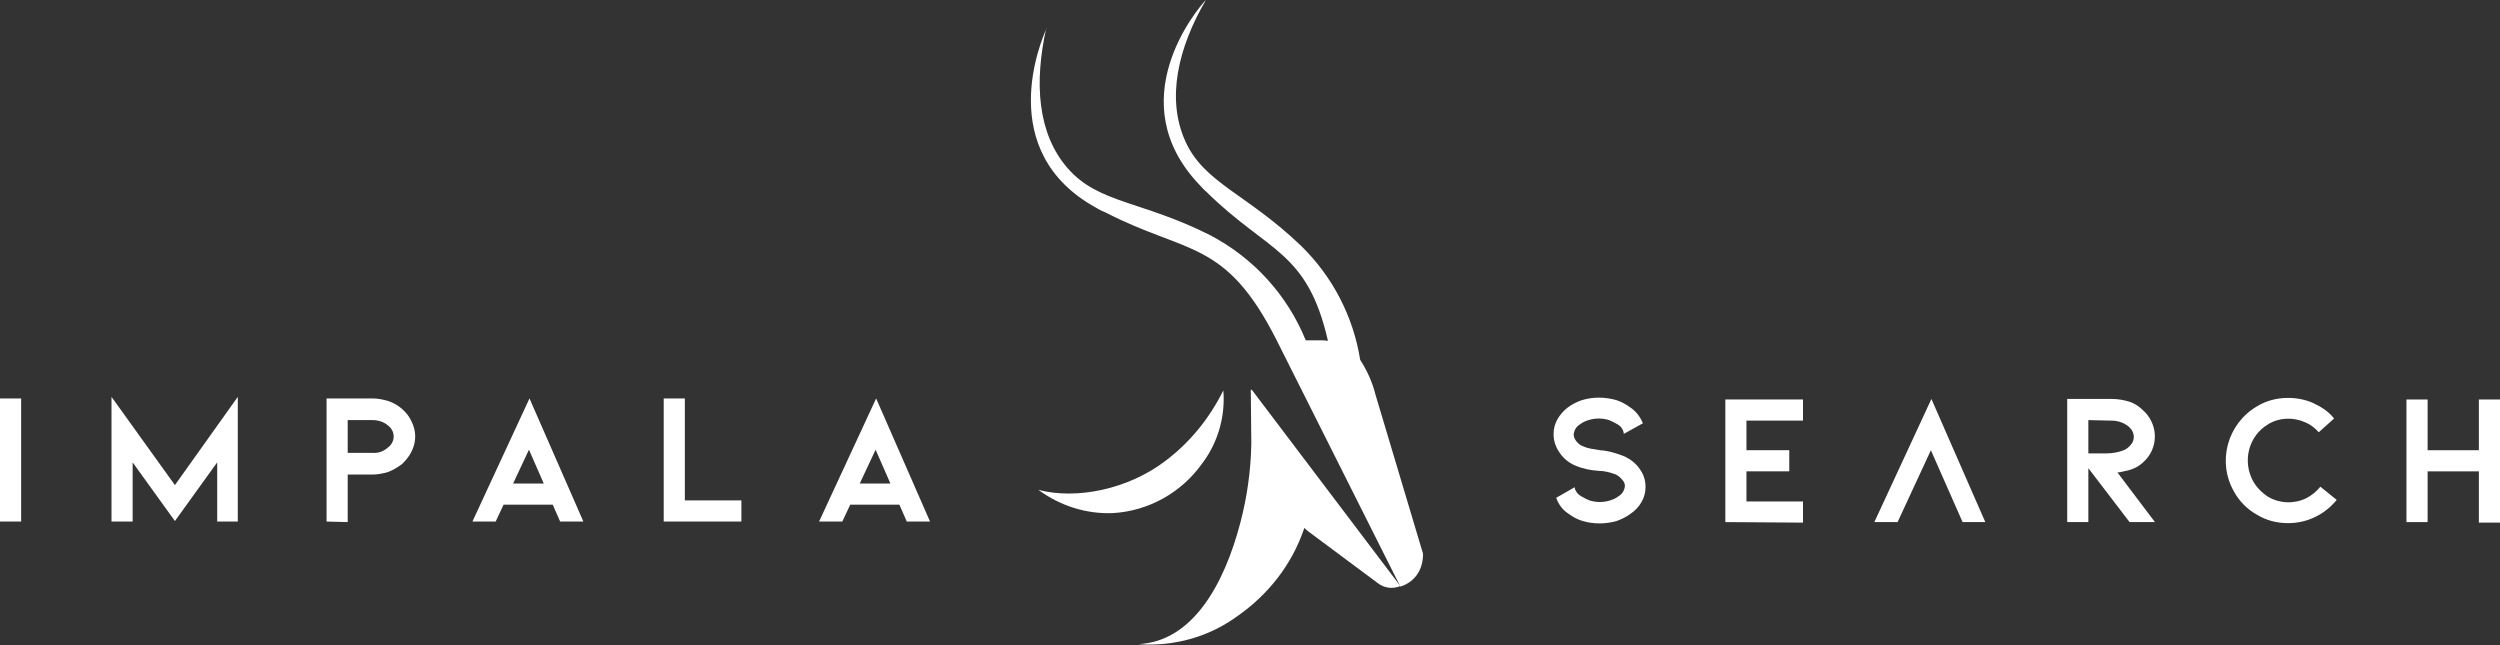
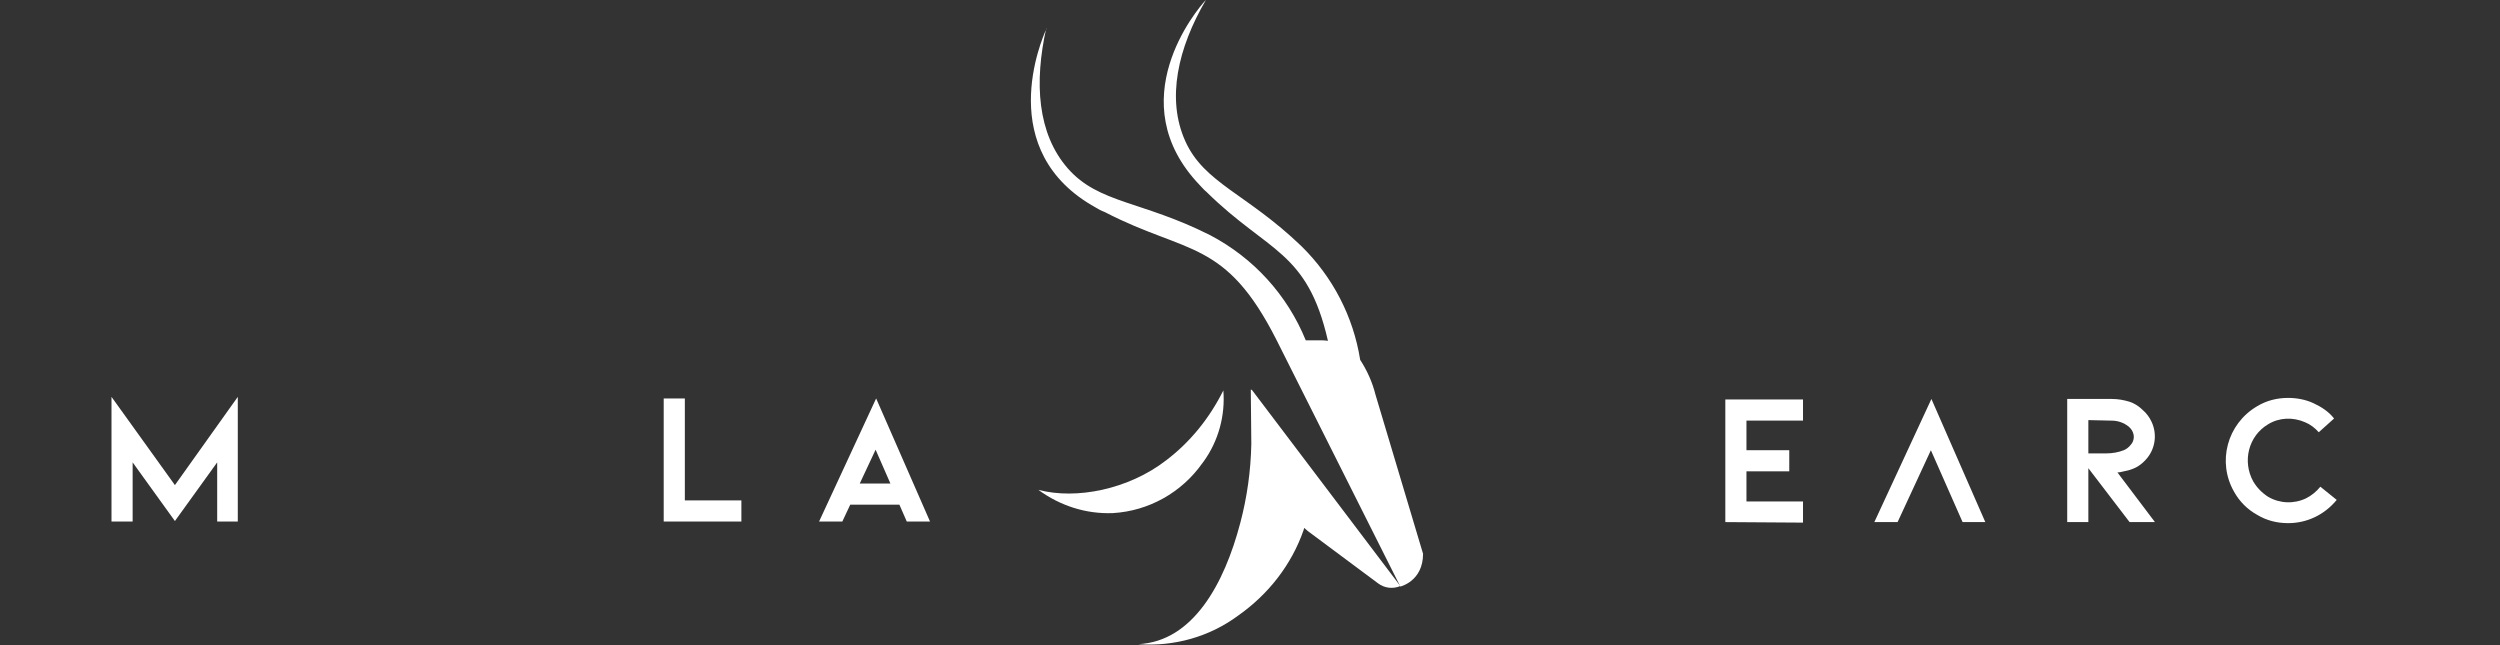
<svg xmlns="http://www.w3.org/2000/svg" version="1.1" id="Layer_1" x="0px" y="0px" viewBox="0 0 473.1 122.1" style="enable-background:new 0 0 473.1 122.1;" xml:space="preserve">
  <rect x="0" y="0" width="473.1" height="122.1" fill="#333333" stroke="none" />
  <style type="text/css">
	.st0{fill:#FFFFFF;}
</style>
-   <path class="st0" d="M310.4,88.9c0.7,1,1,2.1,1,3.2c0,1-0.2,1.9-0.7,2.8c-0.5,0.9-1.2,1.7-2.1,2.3c-0.8,0.6-1.8,1.1-2.7,1.4  c-2.1,0.6-4.3,0.6-6.4,0c-1-0.3-1.9-0.8-2.7-1.4c-1.1-0.7-1.9-1.8-2.3-3l3.5-2c0,0.4,0.2,0.7,0.4,1c0.2,0.3,0.5,0.5,0.8,0.7  c0.5,0.3,1.1,0.6,1.6,0.8c1.3,0.4,2.6,0.4,3.9,0c0.6-0.2,1.1-0.4,1.6-0.8c0.7-0.4,1.1-1.1,1.2-1.9c0-0.5-0.2-0.9-0.5-1.2  c-0.3-0.4-0.8-0.8-1.2-1c-1.1-0.4-2.2-0.7-3.3-0.7c-1.5-0.1-3-0.4-4.4-1c-1.2-0.5-2.3-1.4-3-2.5c-0.7-1-1.1-2.2-1.1-3.4  c0-1,0.2-1.9,0.7-2.8c0.5-0.9,1.2-1.7,2-2.3c0.8-0.6,1.8-1.1,2.7-1.4c2.1-0.6,4.3-0.6,6.4,0c1,0.3,1.9,0.8,2.7,1.4  c1.1,0.7,1.9,1.8,2.4,3l-3.6,2c-0.1-0.8-0.5-1.4-1.2-1.8c-0.5-0.3-1.1-0.6-1.6-0.8c-1.3-0.4-2.6-0.4-3.9,0c-0.6,0.2-1.1,0.4-1.6,0.8  c-0.7,0.4-1.1,1.1-1.2,1.9c0,0.5,0.2,0.9,0.5,1.3c0.4,0.5,0.8,0.8,1.4,1c0.4,0.2,0.9,0.3,1.3,0.4c0.5,0.1,1.1,0.2,1.8,0.3  c1.6,0.1,3.2,0.6,4.7,1.2C308.7,87,309.7,87.8,310.4,88.9z" />
  <path class="st0" d="M326.5,98.8V75.6h14.7v4h-10.7v5.6h8.1v4h-8.1v5.7h10.7v4L326.5,98.8z" />
  <path class="st0" d="M365.4,85.2l-6.3,13.6h-4.4l10.8-23.3l10.2,23.3h-4.3L365.4,85.2z" />
  <path class="st0" d="M403,98.8l-7.8-10.2v10.2h-4V75.5h8.5c1.1,0,2.2,0.2,3.2,0.5c1,0.3,1.9,0.9,2.6,1.6c0.7,0.6,1.3,1.4,1.7,2.3  c1,2.2,0.7,4.8-0.8,6.7c-0.8,1-1.8,1.8-3,2.2c-0.5,0.2-1,0.3-1.5,0.4c-0.4,0.1-0.8,0.2-1.2,0.2l7.1,9.4L403,98.8z M395.2,79.5v6.3  h3.4c1.1,0,2.3-0.2,3.3-0.6c0.5-0.2,1-0.6,1.3-1c0.4-0.4,0.6-1,0.6-1.5c0-0.8-0.4-1.5-1-2c-0.9-0.7-2-1.1-3.2-1.1L395.2,79.5z" />
  <path class="st0" d="M433,99c-2.1,0-4.1-0.5-5.9-1.6c-1.8-1-3.3-2.5-4.3-4.3c-3.3-5.7-1.3-12.9,4.3-16.2c1.8-1.1,3.8-1.6,5.9-1.6  c1.6,0,3.3,0.3,4.8,1c1.5,0.7,2.9,1.6,3.9,2.9l-2.9,2.6c-0.7-0.8-1.6-1.5-2.6-1.9c-2.3-1-4.9-0.9-7,0.4c-3.7,2.2-4.9,7-2.8,10.8  c0.7,1.2,1.7,2.2,2.8,2.9c2.2,1.3,4.9,1.4,7.2,0.3c1-0.5,2-1.3,2.7-2.2l3.1,2.5C439.9,97.4,436.6,99,433,99L433,99z" />
-   <path class="st0" d="M469.1,89.2h-9.7v9.6h-4V75.6h4v9.6h9.7v-9.6h4v23.3h-4L469.1,89.2z" />
-   <path class="st0" d="M0,98.7V75.4h4v23.3H0z" />
  <path class="st0" d="M41.1,98.7V87.5l-8,11.1l-8-11.1v11.2h-4V75.1l12,16.7L45,75.1v23.6H41.1z" />
-   <path class="st0" d="M61.8,98.7V75.4h8.7c1,0,2,0.2,3,0.5c0.9,0.3,1.8,0.8,2.6,1.5c0.8,0.7,1.4,1.5,1.8,2.4c0.9,1.8,0.9,3.8,0,5.6  c-0.4,0.9-1.1,1.7-1.8,2.4c-0.8,0.6-1.6,1.1-2.6,1.5c-1,0.3-2,0.5-3,0.5h-4.7v9L61.8,98.7z M65.8,85.7h4.7c1.1,0.1,2.1-0.3,2.9-1  c0.7-0.5,1.1-1.3,1.1-2.1c0-0.8-0.4-1.6-1.1-2.1c-0.8-0.7-1.9-1-2.9-1h-4.7V85.7z" />
-   <path class="st0" d="M95.3,95.5l-1.5,3.2h-4.4l10.8-23.3l10.2,23.3h-4.4l-1.4-3.2L95.3,95.5z M100.1,85.1l-3,6.4h5.8L100.1,85.1z" />
  <path class="st0" d="M125.6,98.7V75.4h4v19.3h10.7v4H125.6z" />
  <path class="st0" d="M160.9,95.5l-1.5,3.2H155l10.8-23.3L176,98.7h-4.4l-1.4-3.2L160.9,95.5z M165.7,85.1l-3,6.4h5.8L165.7,85.1z" />
  <path class="st0" d="M260.3,74.7c-0.6-2.4-1.6-4.6-2.9-6.6c-1.3-8.2-5.2-15.7-11.1-21.5c-10.4-10-18.4-11.9-22-19.9  S222.9,9.1,228.2,0l0,0l-0.1,0.1c-1.5,1.6-16.3,19.1-1,35c0.4,0.4,0.8,0.9,1.2,1.2l0.1,0.1c11.6,11.4,19,11,22.9,28.1  c-0.6-0.1-1.2-0.1-1.8-0.1h-2.4c-3.5-8.6-9.9-15.6-18.1-19.9c-12.9-6.5-21.1-6-26.9-12.6s-6.4-16.3-4.1-26.6v0.1v0.1  c-0.9,2-10,23.1,9.4,33.8c0.5,0.3,1,0.6,1.6,0.8l0.2,0.1c15.5,8,22.7,5,32.4,24.2l0,0l23.4,46.6c0,0,4.3-1,4.3-6.2L260.3,74.7z" />
  <path class="st0" d="M236.8,73.7v0.1l-0.1-0.1l0.1,10.3c-0.1,5.1-0.8,10.1-2.1,15c-3,11.4-8.9,22.4-19.3,22.9  c6.8,0.5,13.5-1.4,18.9-5.4c5.7-4,10.1-9.6,12.4-16.2l0.1-0.4l0.7,0.6l13.3,9.9c1.2,0.9,2.8,1.1,4.2,0.5l-28-37L236.8,73.7z" />
  <path class="st0" d="M227.5,87.7l0.3-0.4c2.8-3.9,4.1-8.7,3.7-13.5v0.1c-2.6,5.2-6.2,9.7-10.8,13.2c-7.1,5.5-17,7.5-24.2,5.6l0,0  c4.1,3,9,4.6,14.1,4.4C217.4,96.7,223.6,93.2,227.5,87.7z" />
</svg>